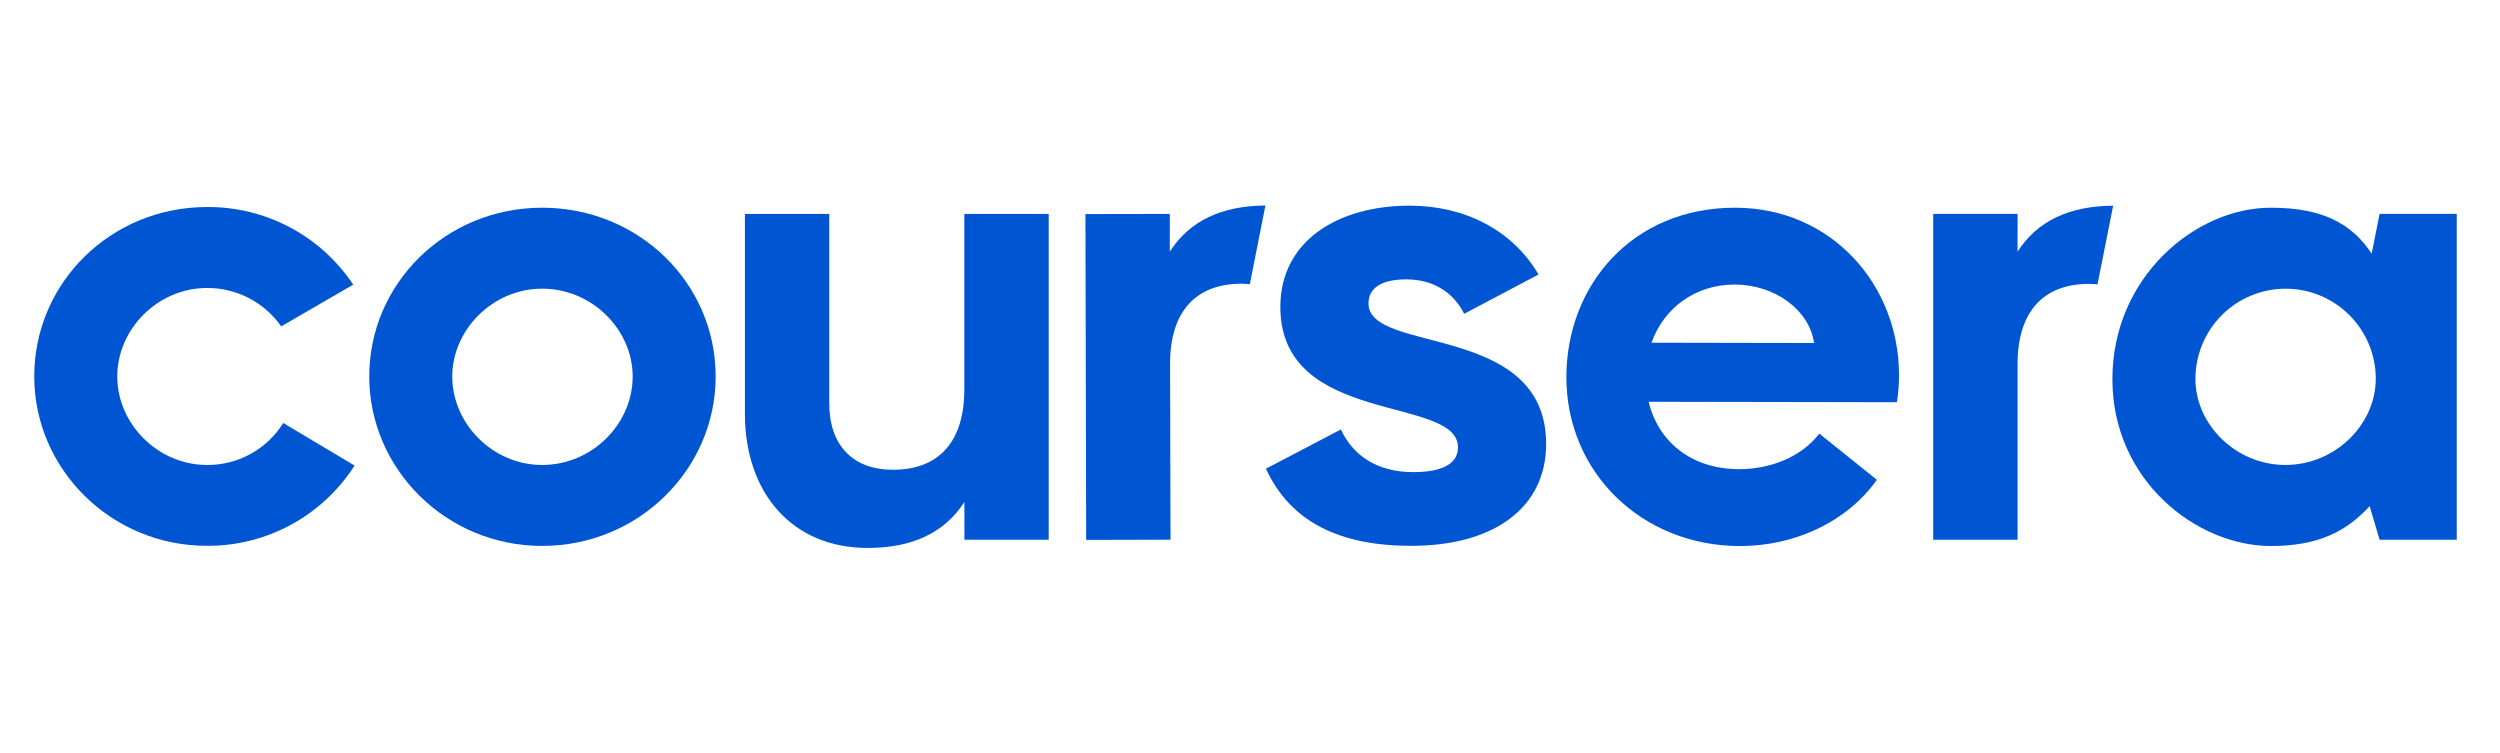
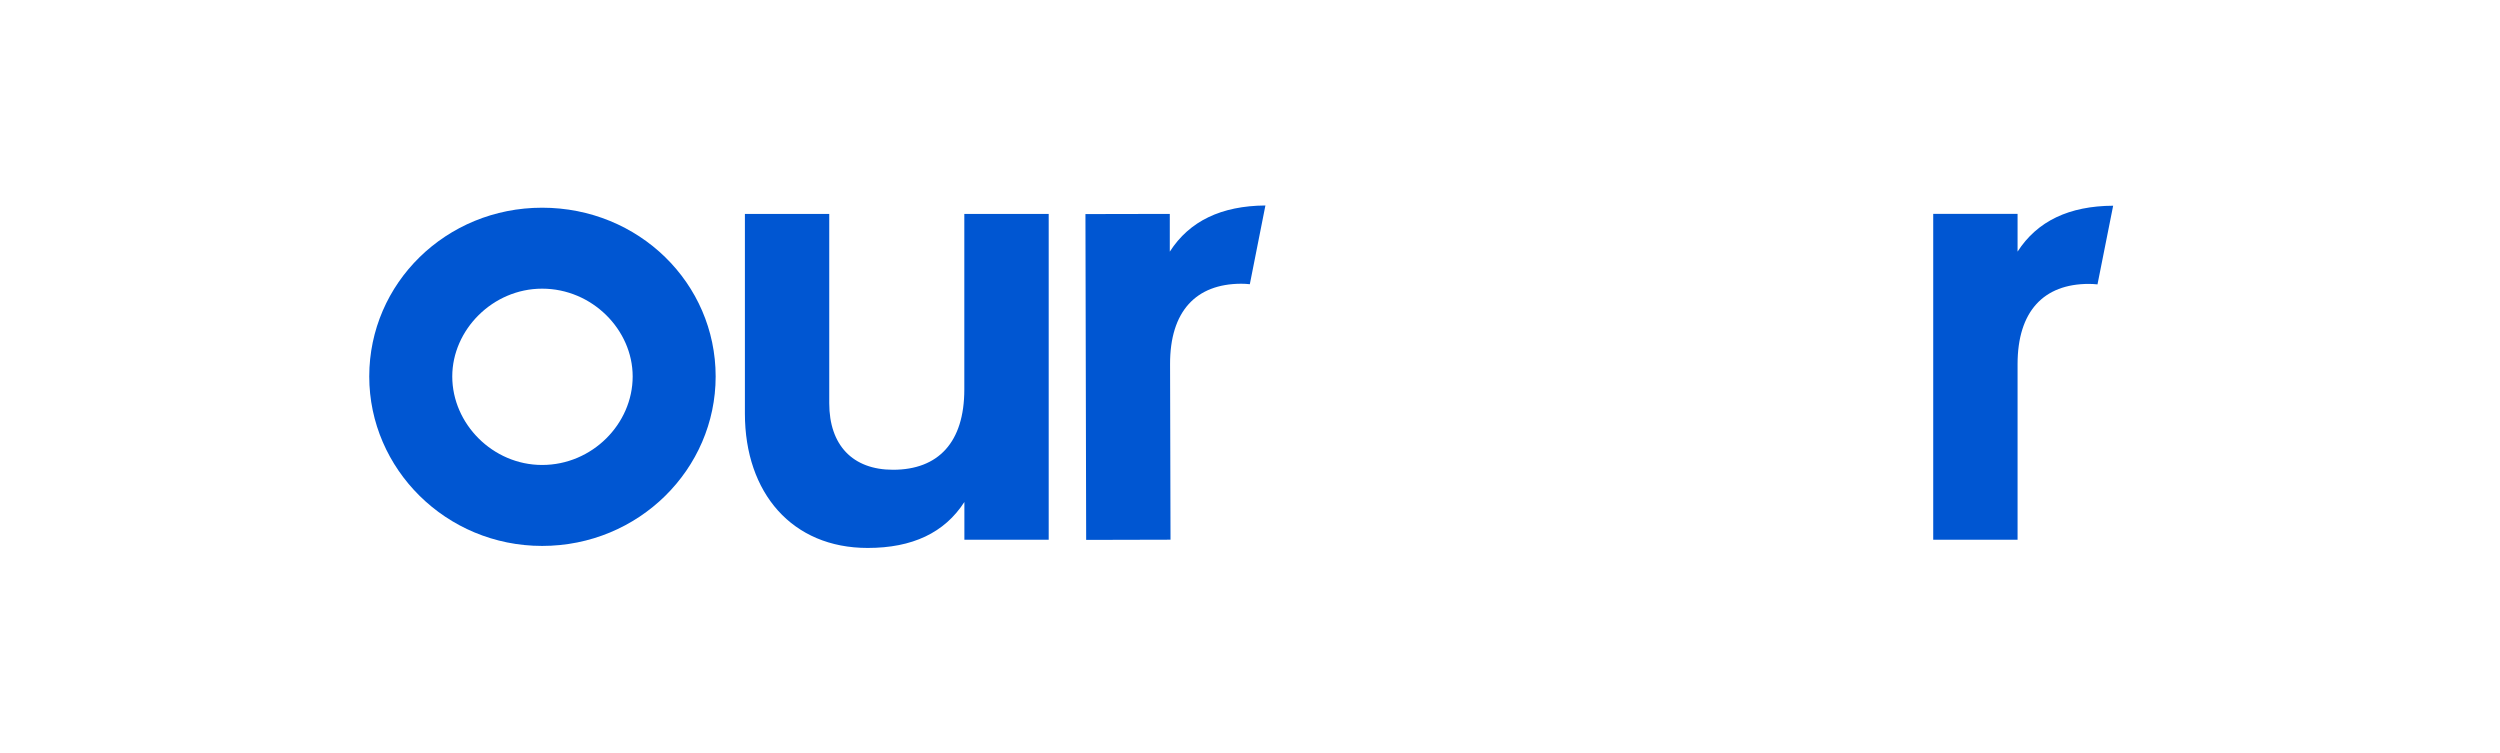
<svg xmlns="http://www.w3.org/2000/svg" width="146" height="44" viewBox="0 0 73 22" fill="none">
  <path d="M10.782 10.993C10.782 8.269 13.025 6.065 15.83 6.065C18.654 6.065 20.897 8.27 20.897 10.993C20.897 13.697 18.654 15.941 15.83 15.941C13.025 15.941 10.782 13.694 10.782 10.993ZM18.474 10.993C18.474 9.631 17.292 8.429 15.83 8.429C14.388 8.429 13.206 9.631 13.206 10.993C13.206 12.375 14.388 13.577 15.83 13.577C17.294 13.577 18.474 12.375 18.474 10.993Z" fill="#0056D2" />
-   <path d="M61.682 11.073C61.682 8.089 64.105 6.065 66.309 6.065C67.811 6.065 68.673 6.526 69.253 7.408L69.484 6.244H71.737V15.76H69.484L69.193 14.78C68.532 15.502 67.711 15.944 66.309 15.944C64.146 15.941 61.682 14.037 61.682 11.073ZM69.373 11.053C69.371 10.355 69.091 9.686 68.595 9.194C68.099 8.702 67.428 8.427 66.73 8.43C66.032 8.433 65.363 8.713 64.871 9.208C64.379 9.704 64.104 10.375 64.107 11.073C64.107 12.395 65.289 13.577 66.731 13.577C68.192 13.577 69.373 12.395 69.373 11.053Z" fill="#0056D2" />
  <path d="M58.913 7.347V6.245H56.45V15.76H58.913V10.633C58.913 9.091 59.675 8.29 60.995 8.29C61.083 8.29 61.166 8.296 61.247 8.304L61.704 6.007C60.42 6.014 59.489 6.454 58.913 7.347Z" fill="#0056D2" />
  <path d="M34.158 7.348V6.246L31.695 6.251L31.716 15.765L34.179 15.759L34.166 10.633C34.162 9.091 34.922 8.288 36.243 8.285C36.328 8.285 36.412 8.29 36.495 8.299L36.95 6C35.664 6.01 34.732 6.453 34.158 7.348Z" fill="#0056D2" />
  <path d="M21.751 12.074V6.246H24.214V11.774C24.214 12.996 24.895 13.717 26.076 13.717C27.398 13.717 28.158 12.916 28.158 11.373V6.246H30.622V15.76H28.16V14.658C27.58 15.559 26.638 16 25.336 16C23.133 16.001 21.751 14.398 21.751 12.074Z" fill="#0056D2" />
-   <path d="M45.738 11.004C45.744 8.34 47.651 6.06 50.675 6.065C53.479 6.071 55.458 8.318 55.451 10.964C55.452 11.226 55.431 11.487 55.39 11.745L48.139 11.732C48.417 12.874 49.357 13.697 50.78 13.7C51.641 13.7 52.563 13.383 53.125 12.663L54.805 14.01C53.941 15.23 52.417 15.948 50.795 15.945C47.933 15.936 45.733 13.788 45.738 11.004ZM52.971 10.016C52.833 9.054 51.833 8.311 50.651 8.309C49.509 8.309 48.587 8.986 48.224 10.007L52.971 10.016Z" fill="#0056D2" />
-   <path d="M36.965 13.686L39.154 12.54C39.516 13.324 40.24 13.786 41.266 13.786C42.211 13.786 42.573 13.485 42.573 13.063C42.573 11.532 37.386 12.46 37.386 8.96C37.386 7.03 39.074 6.005 41.165 6.005C42.753 6.005 44.16 6.708 44.925 8.015L42.754 9.163C42.433 8.52 41.83 8.158 41.066 8.158C40.322 8.158 39.96 8.419 39.96 8.861C39.96 10.349 45.147 9.405 45.147 12.964C45.147 14.814 43.639 15.939 41.206 15.939C39.136 15.938 37.688 15.254 36.965 13.686Z" fill="#0056D2" />
-   <path d="M1 10.993C1 8.249 3.243 6.045 6.047 6.045C6.891 6.039 7.722 6.243 8.467 6.639C9.212 7.034 9.846 7.609 10.314 8.311L8.211 9.531C7.968 9.183 7.644 8.899 7.267 8.704C6.89 8.509 6.472 8.407 6.047 8.409C4.605 8.409 3.424 9.611 3.424 10.993C3.424 12.375 4.605 13.577 6.047 13.577C6.492 13.58 6.93 13.469 7.319 13.254C7.708 13.04 8.036 12.729 8.271 12.352L10.353 13.594C9.891 14.317 9.254 14.91 8.501 15.32C7.748 15.73 6.904 15.943 6.046 15.938C3.243 15.941 1 13.694 1 10.993Z" fill="#0056D2" />
</svg>